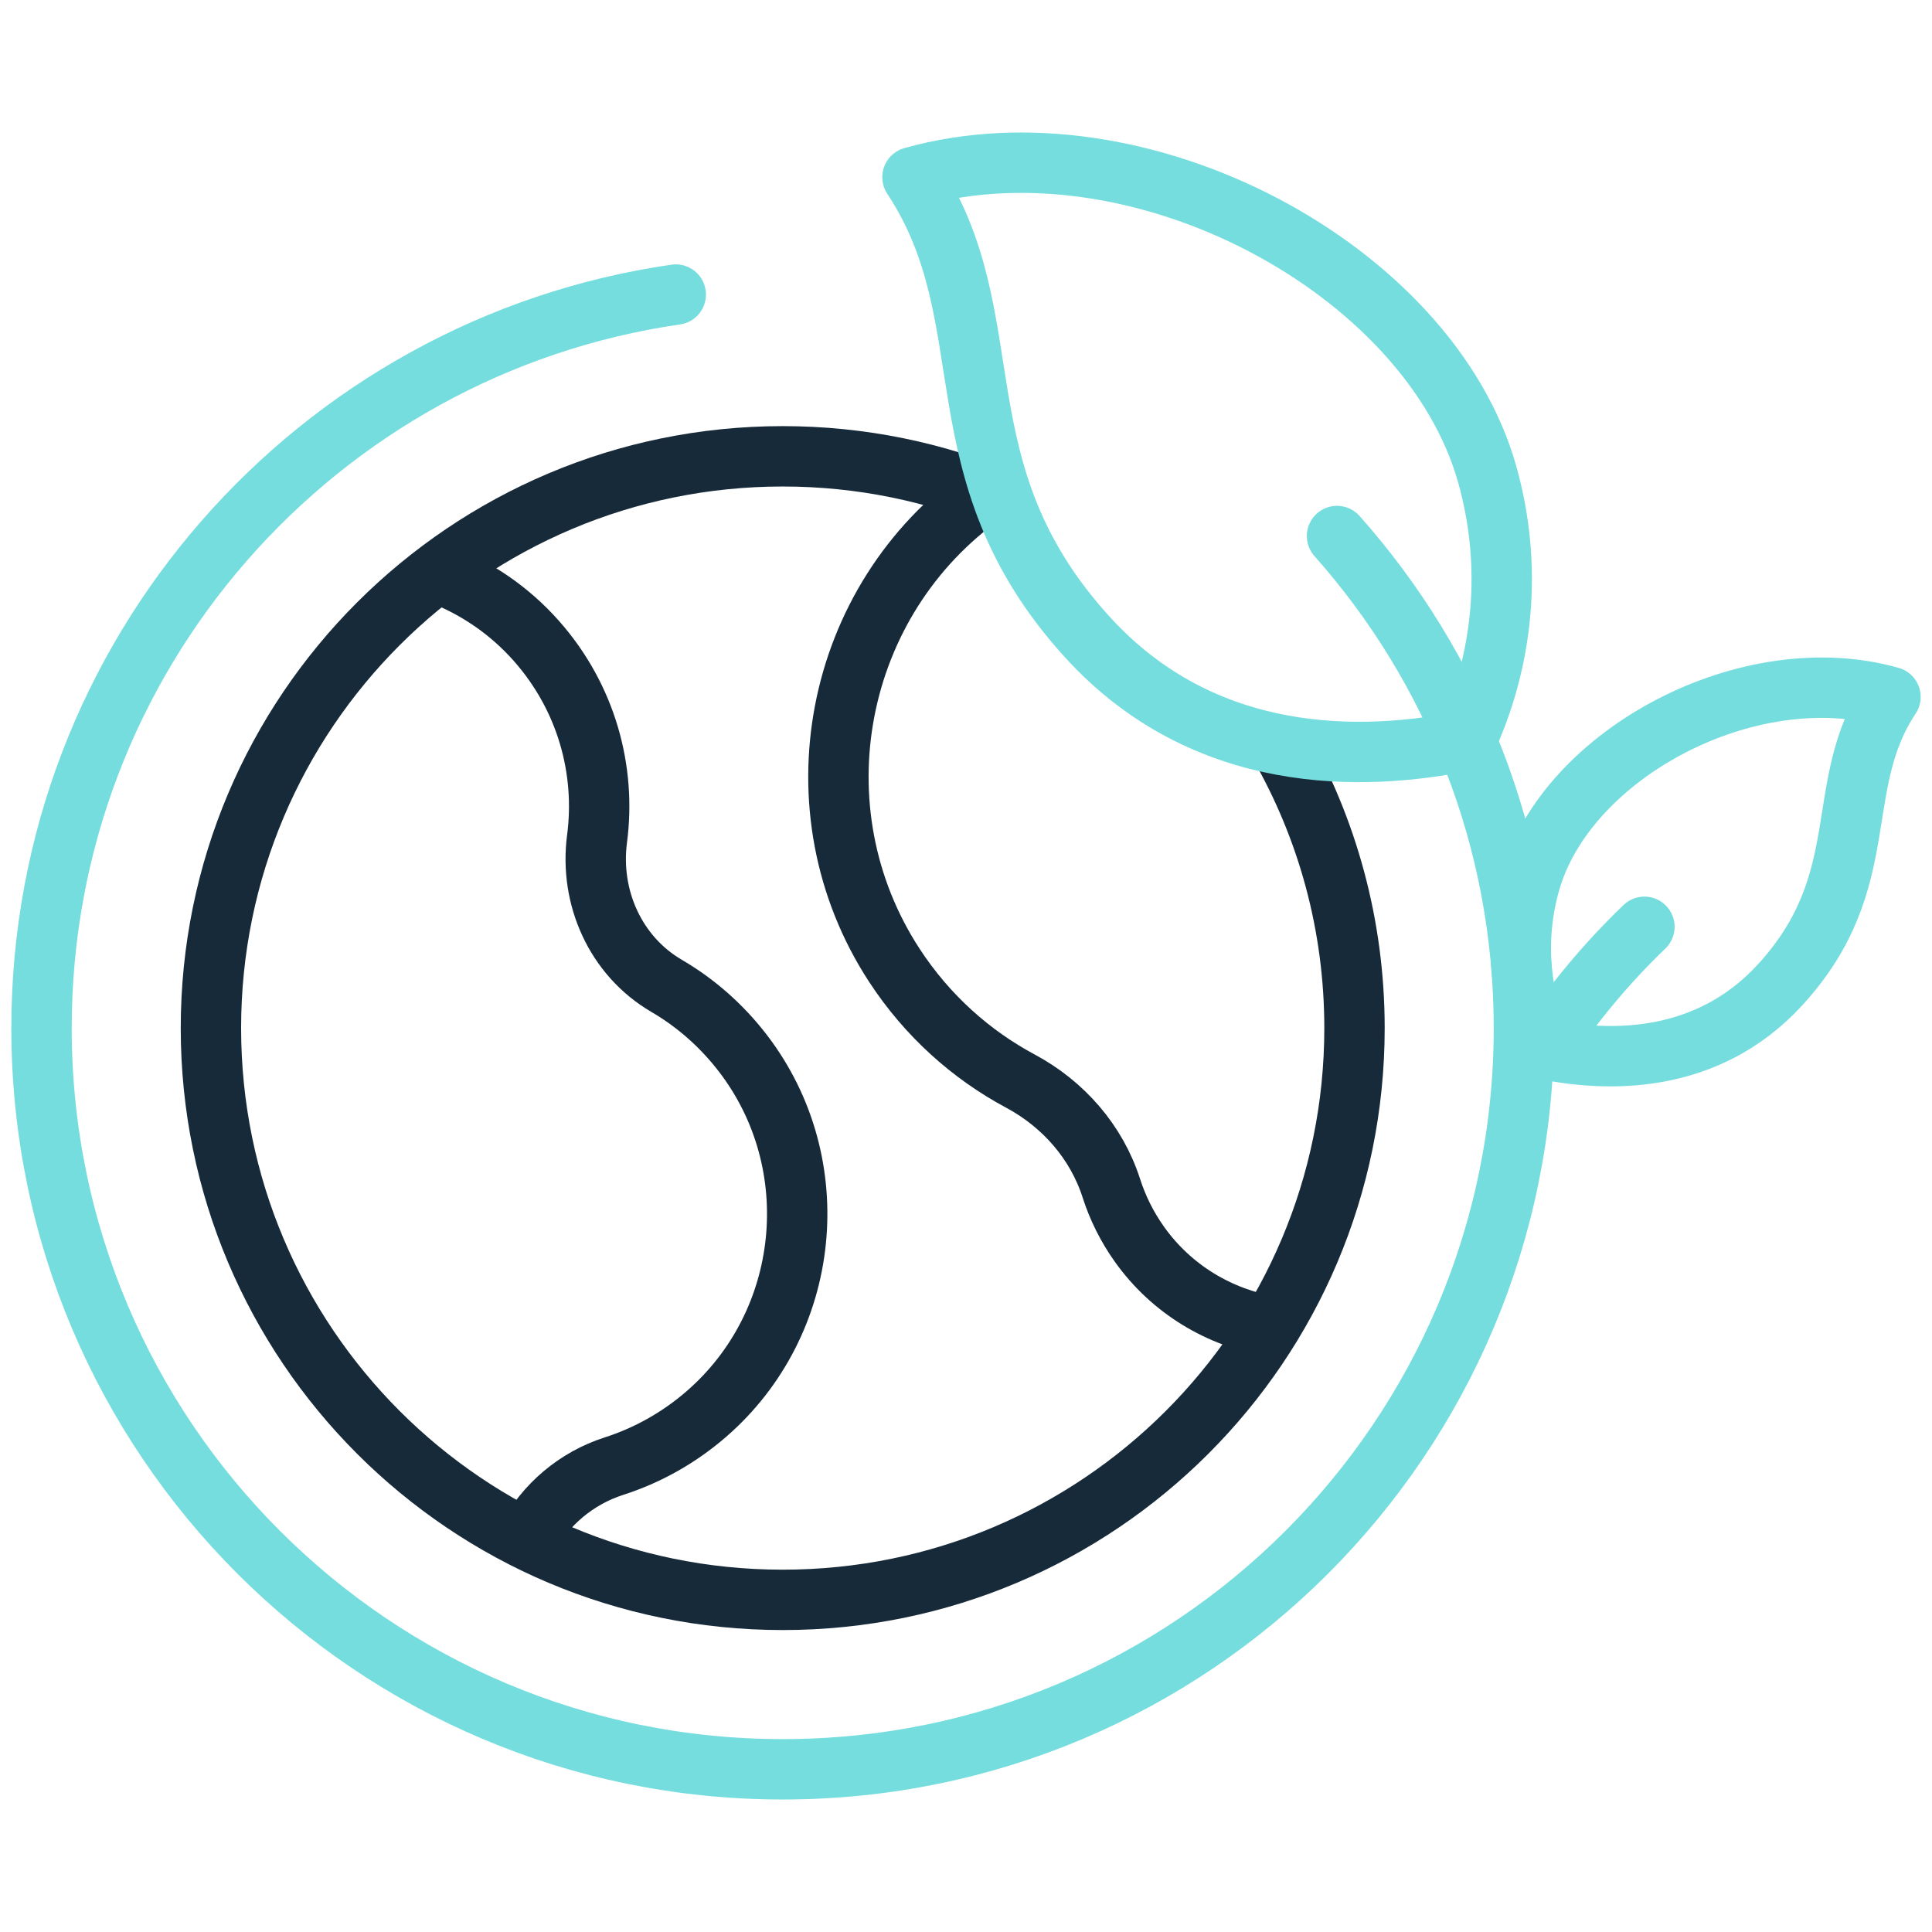
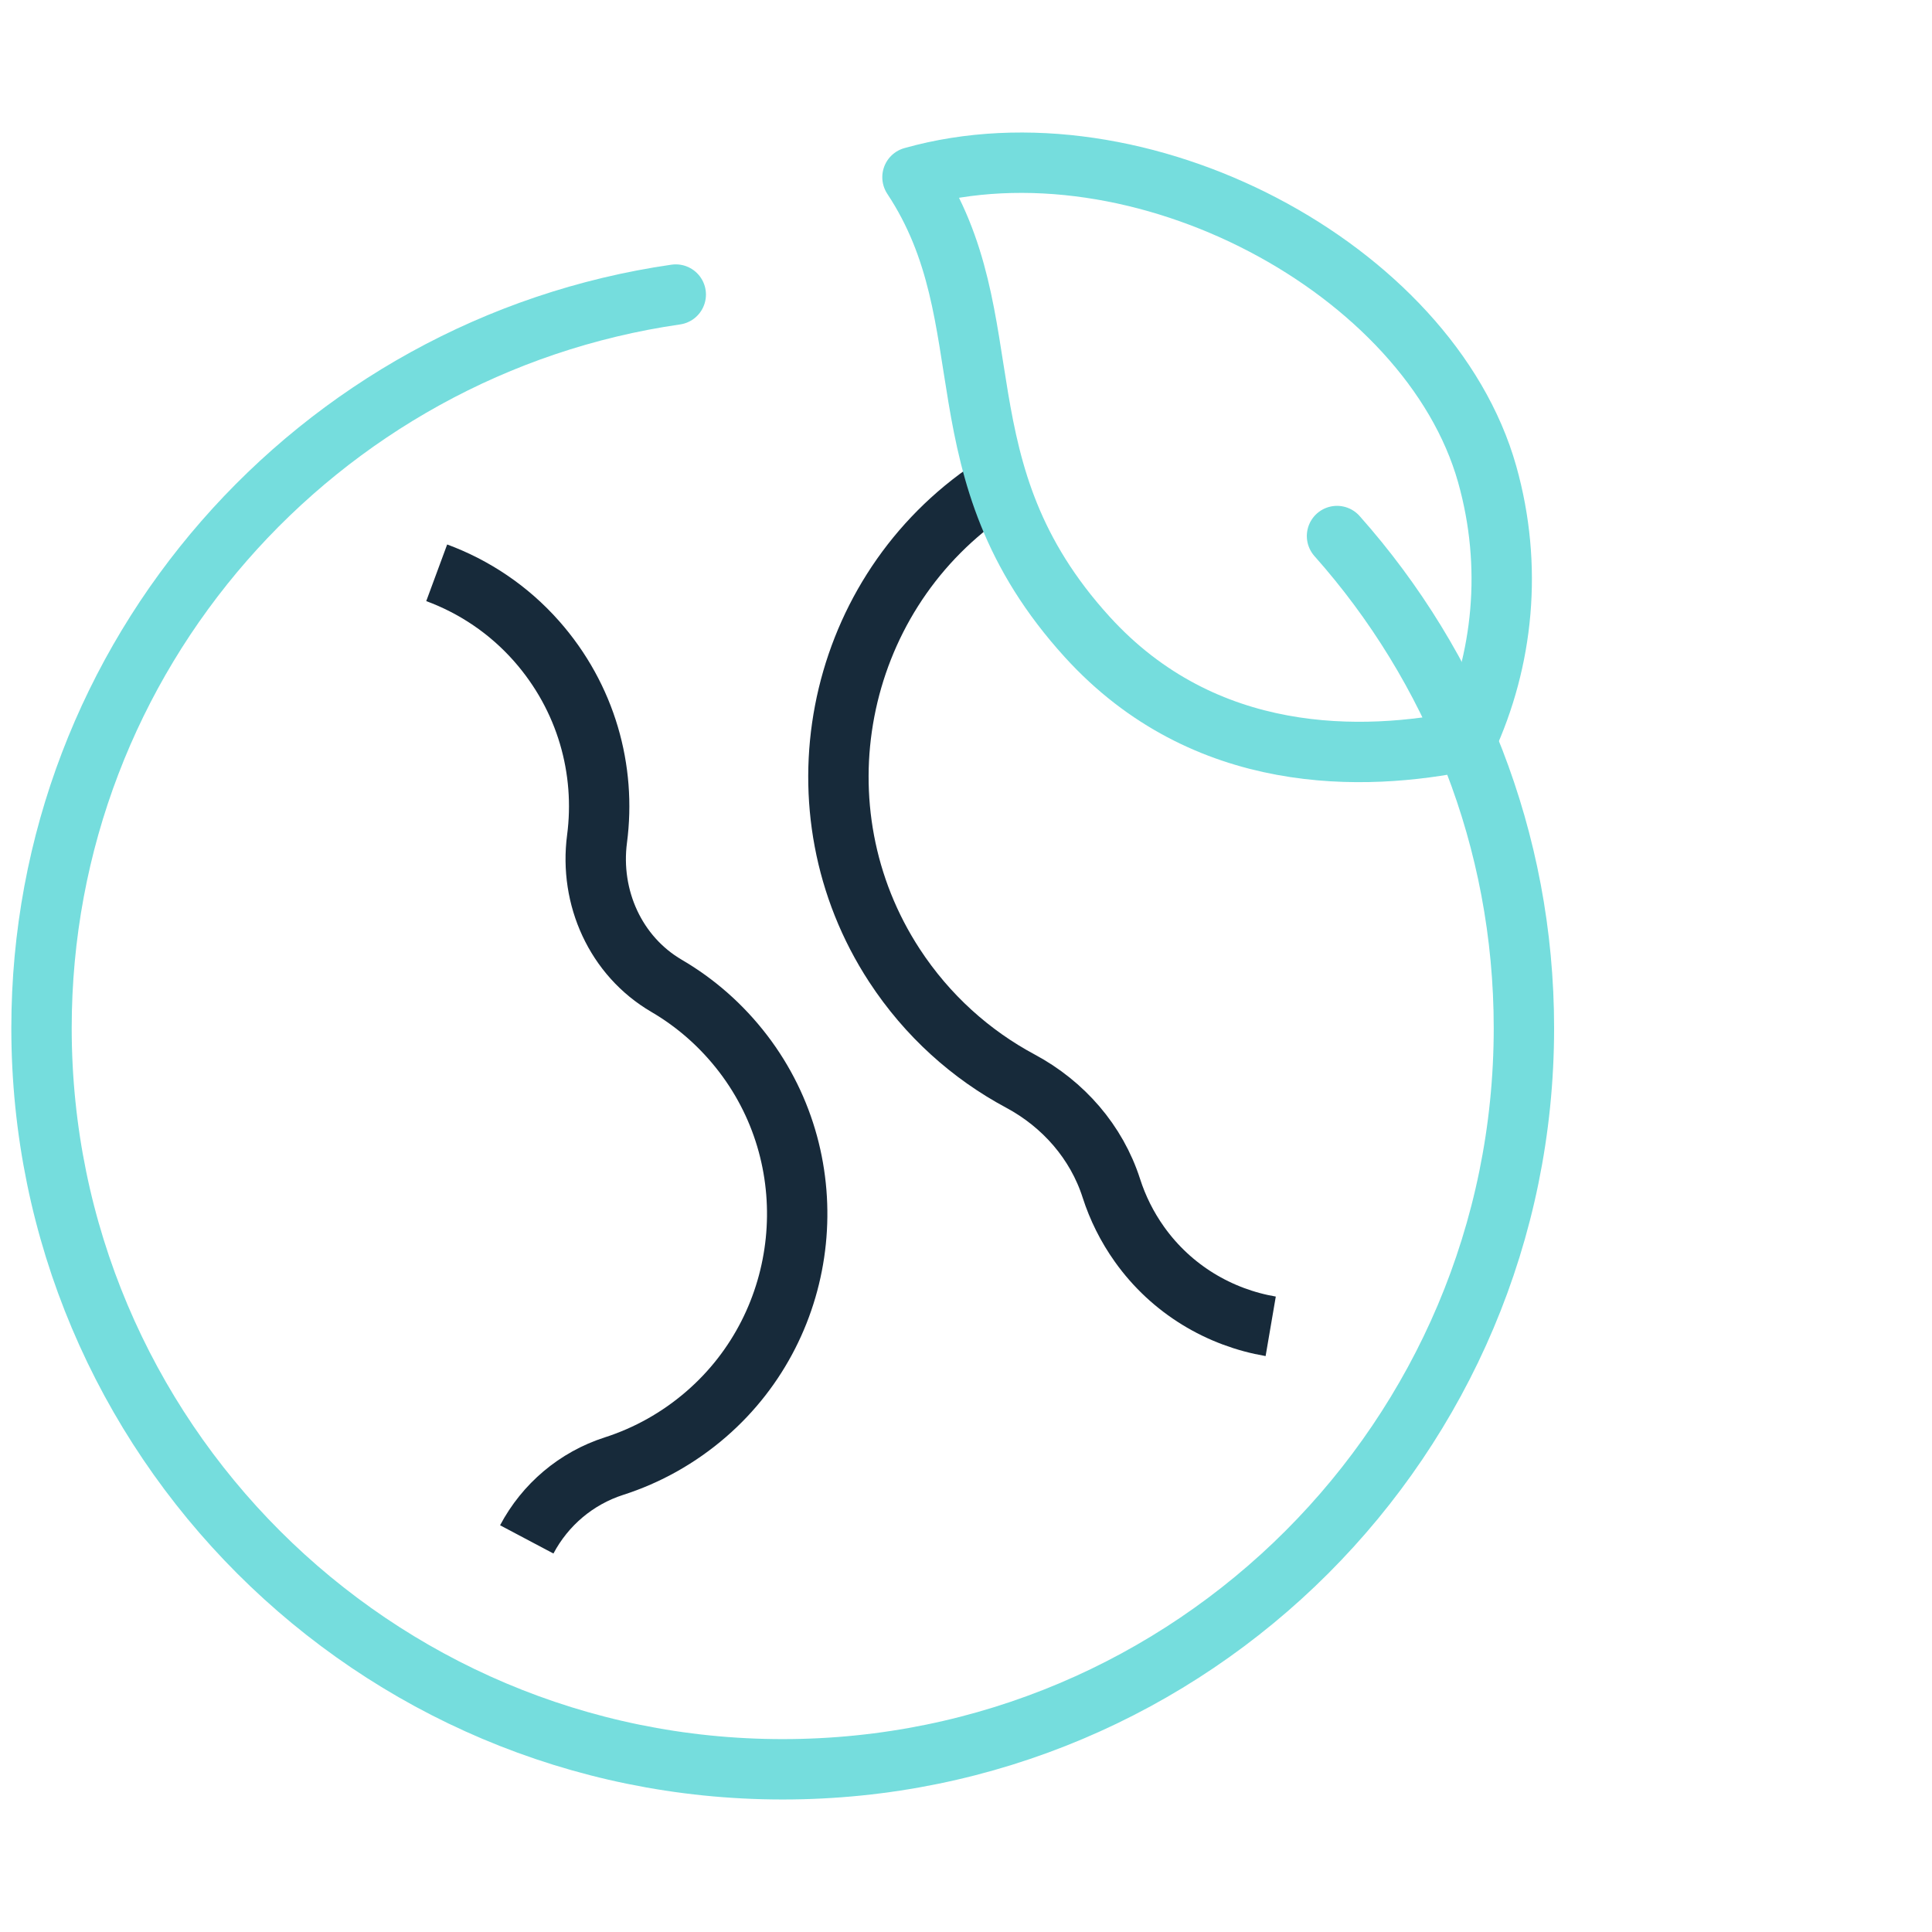
<svg xmlns="http://www.w3.org/2000/svg" width="80" height="80" viewBox="0 0 80 80" fill="none">
  <g clip-path="url(#clip0_19_3009)">
    <path d="M40.774 20.422C34.508 24.84 32.827 33.533 37.037 39.977C38.398 42.059 40.208 43.671 42.255 44.767C44.029 45.718 45.407 47.29 46.02 49.206C46.279 50.013 46.665 50.797 47.186 51.528C48.515 53.394 50.496 54.557 52.617 54.92" stroke="#172A3A" stroke-width="2.5" stroke-miterlimit="10" stroke-linejoin="round" />
    <path d="M21.812 63.743C22.573 62.306 23.858 61.212 25.427 60.708C26.793 60.269 28.096 59.552 29.253 58.548C33.595 54.778 34.268 48.205 30.778 43.635C29.88 42.46 28.796 41.519 27.6 40.821C25.488 39.586 24.404 37.162 24.722 34.736C25.096 31.886 24.286 28.889 22.215 26.544C21.06 25.237 19.631 24.29 18.083 23.718" stroke="#172A3A" stroke-width="2.5" stroke-miterlimit="10" stroke-linejoin="round" />
-     <path d="M41.559 20.728C38.745 19.547 35.654 18.895 32.41 18.895C19.334 18.895 8.734 29.495 8.734 42.571C8.734 55.647 19.334 66.247 32.41 66.247C45.486 66.247 56.087 55.647 56.087 42.571C56.087 38.298 54.954 34.29 52.974 30.829" stroke="#172A3A" stroke-width="2.5" stroke-miterlimit="10" stroke-linejoin="round" />
    <path d="M55.363 22.196C60.178 27.615 63.102 34.752 63.102 42.571C63.102 59.522 49.361 73.263 32.41 73.263C15.46 73.263 1.719 59.522 1.719 42.571C1.719 27.124 13.13 14.343 27.982 12.197" stroke="#75DDDD" stroke-width="2.5" stroke-miterlimit="10" stroke-linecap="round" stroke-linejoin="round" />
    <path d="M37.784 7.337C41.706 13.267 38.72 19.446 45.018 26.372C49.88 31.72 56.465 31.545 60.709 30.667C62.249 27.332 62.654 23.453 61.582 19.64C59.19 11.138 47.175 4.695 37.784 7.337Z" stroke="#75DDDD" stroke-width="2.5" stroke-miterlimit="10" stroke-linecap="round" stroke-linejoin="round" />
-     <path d="M78.281 28.859C75.815 32.567 77.675 36.441 73.72 40.769C70.666 44.109 66.543 43.99 63.886 43.433C62.927 41.342 62.68 38.912 63.358 36.526C64.87 31.205 72.404 27.189 78.281 28.859Z" stroke="#75DDDD" stroke-width="2.5" stroke-miterlimit="10" stroke-linecap="round" stroke-linejoin="round" />
-     <path d="M63.9 43.406C65.12 41.565 66.528 39.879 68.092 38.377" stroke="#75DDDD" stroke-width="2.5" stroke-miterlimit="10" stroke-linecap="round" stroke-linejoin="round" />
  </g>
  <defs>
    <clipPath id="clip0_19_3009">
      <rect width="80" height="80" fill="white" />
    </clipPath>
  </defs>
</svg>